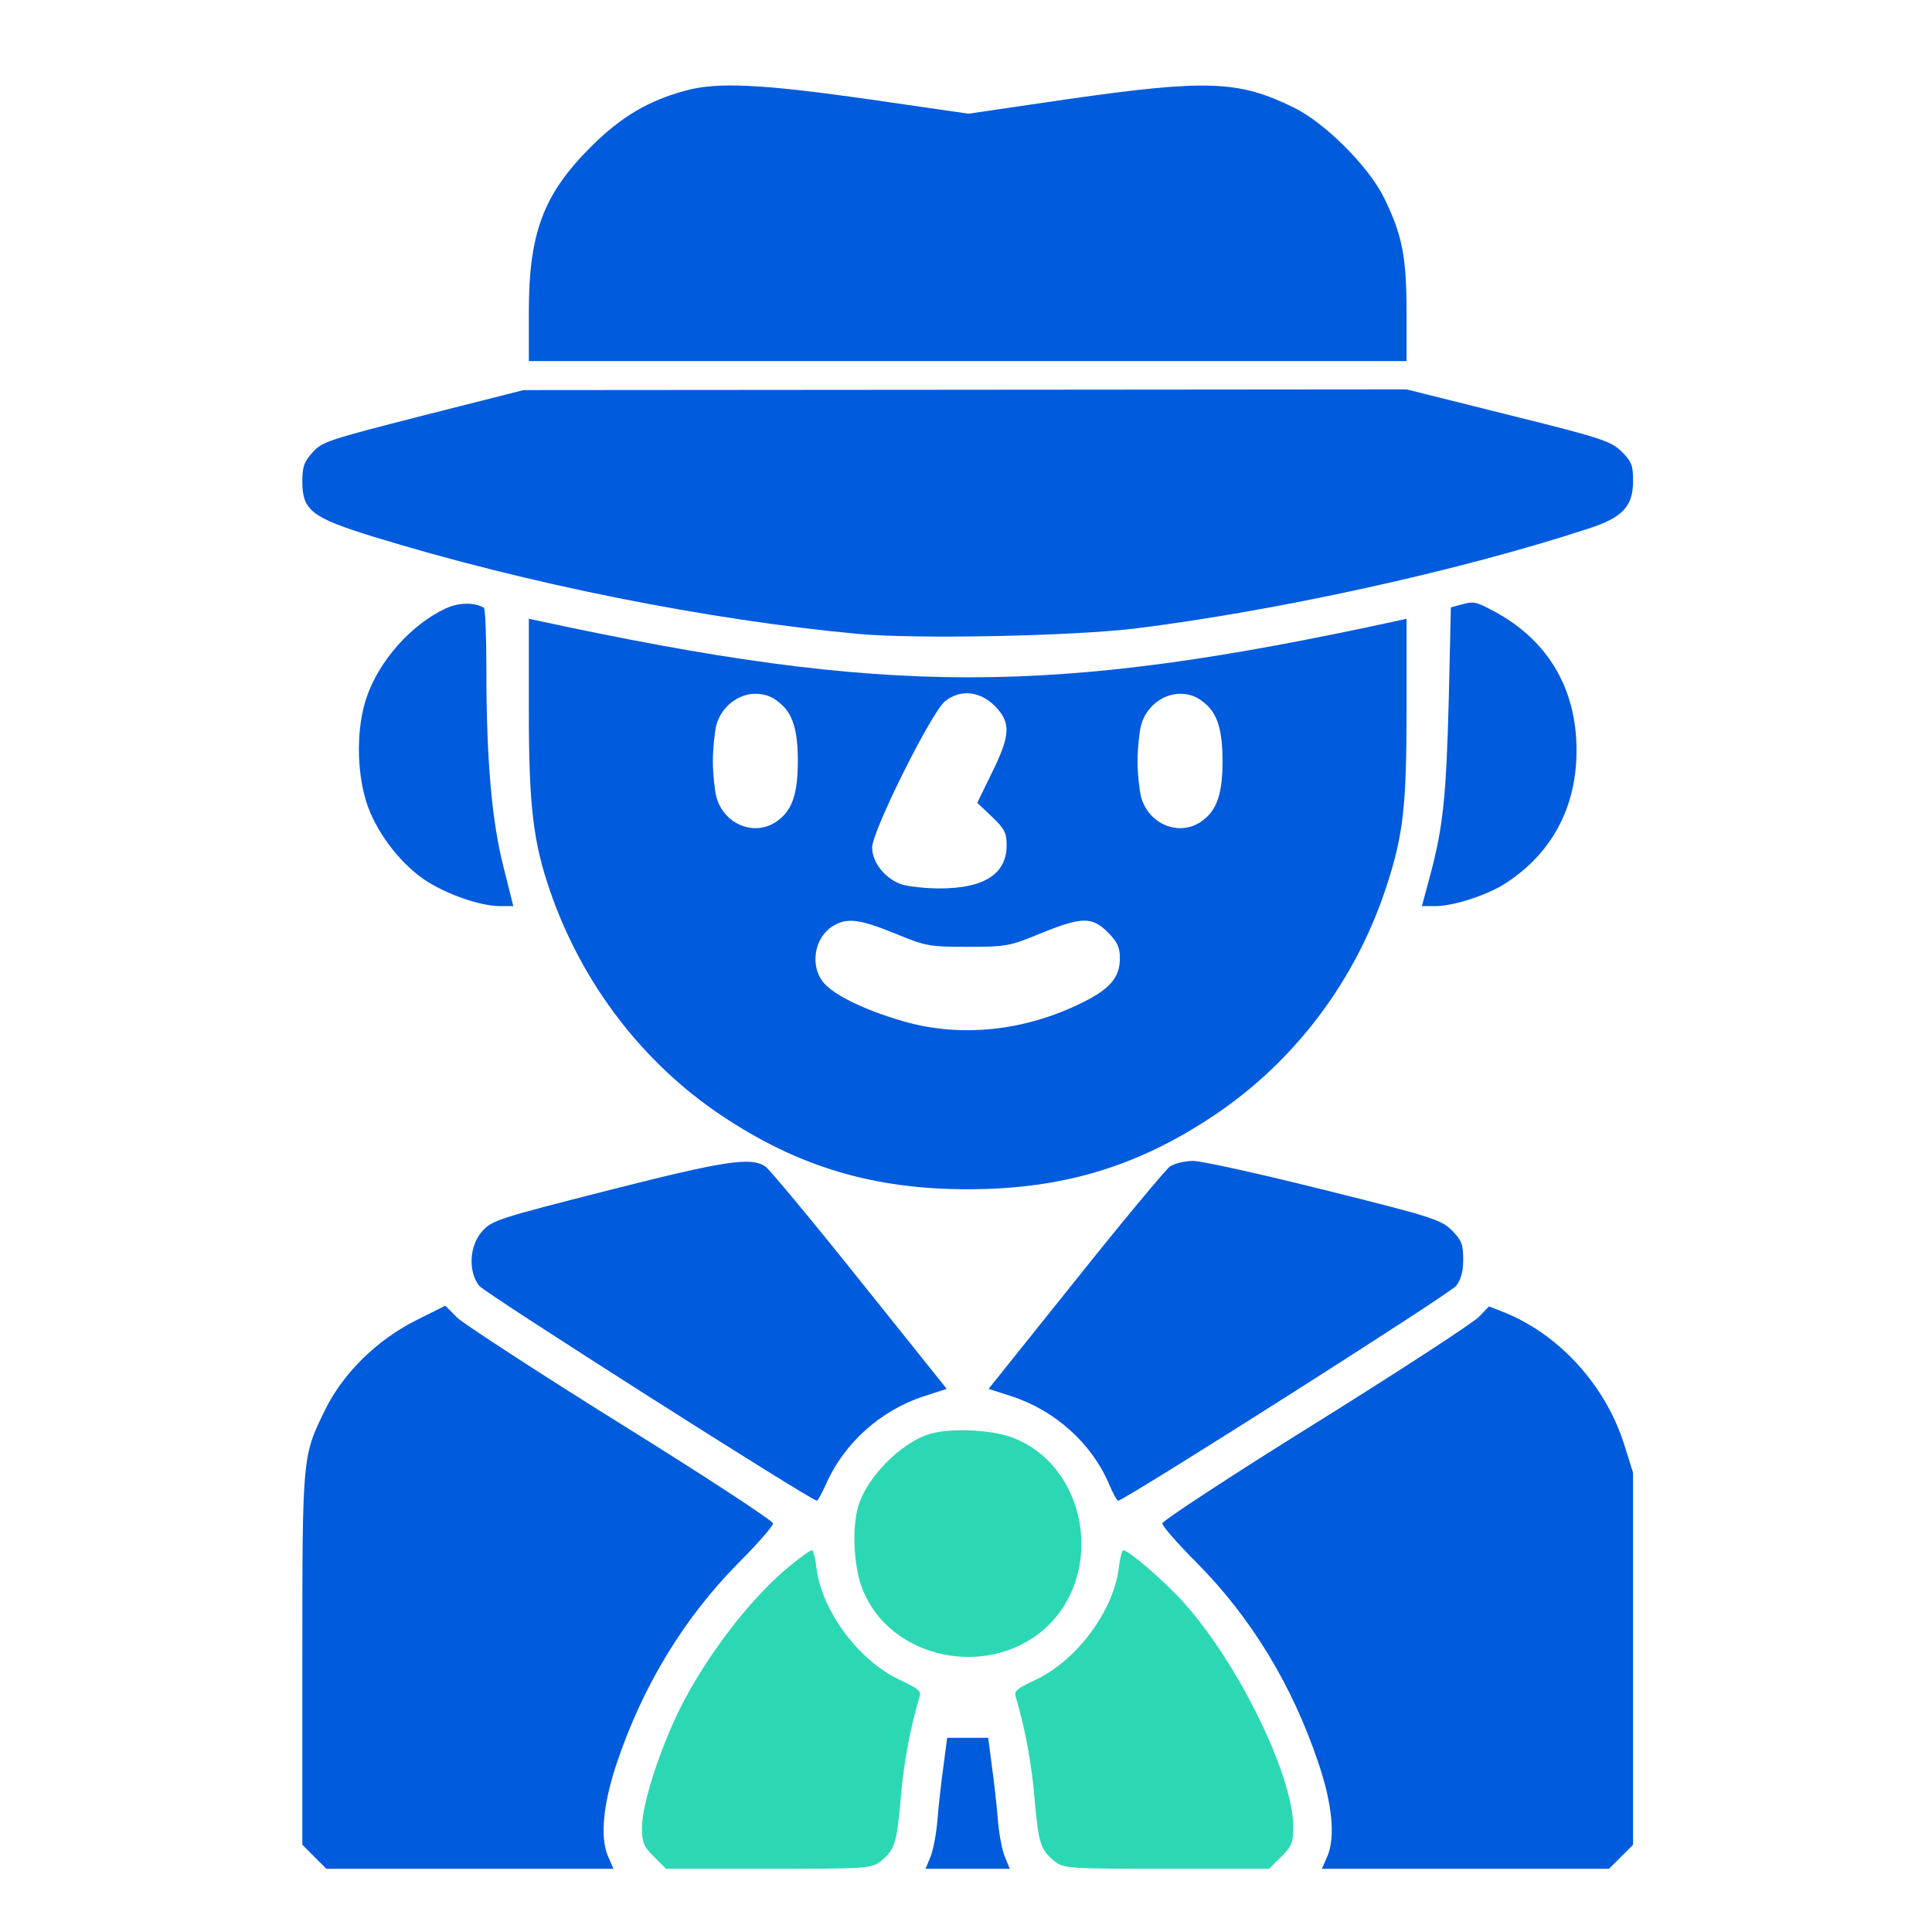
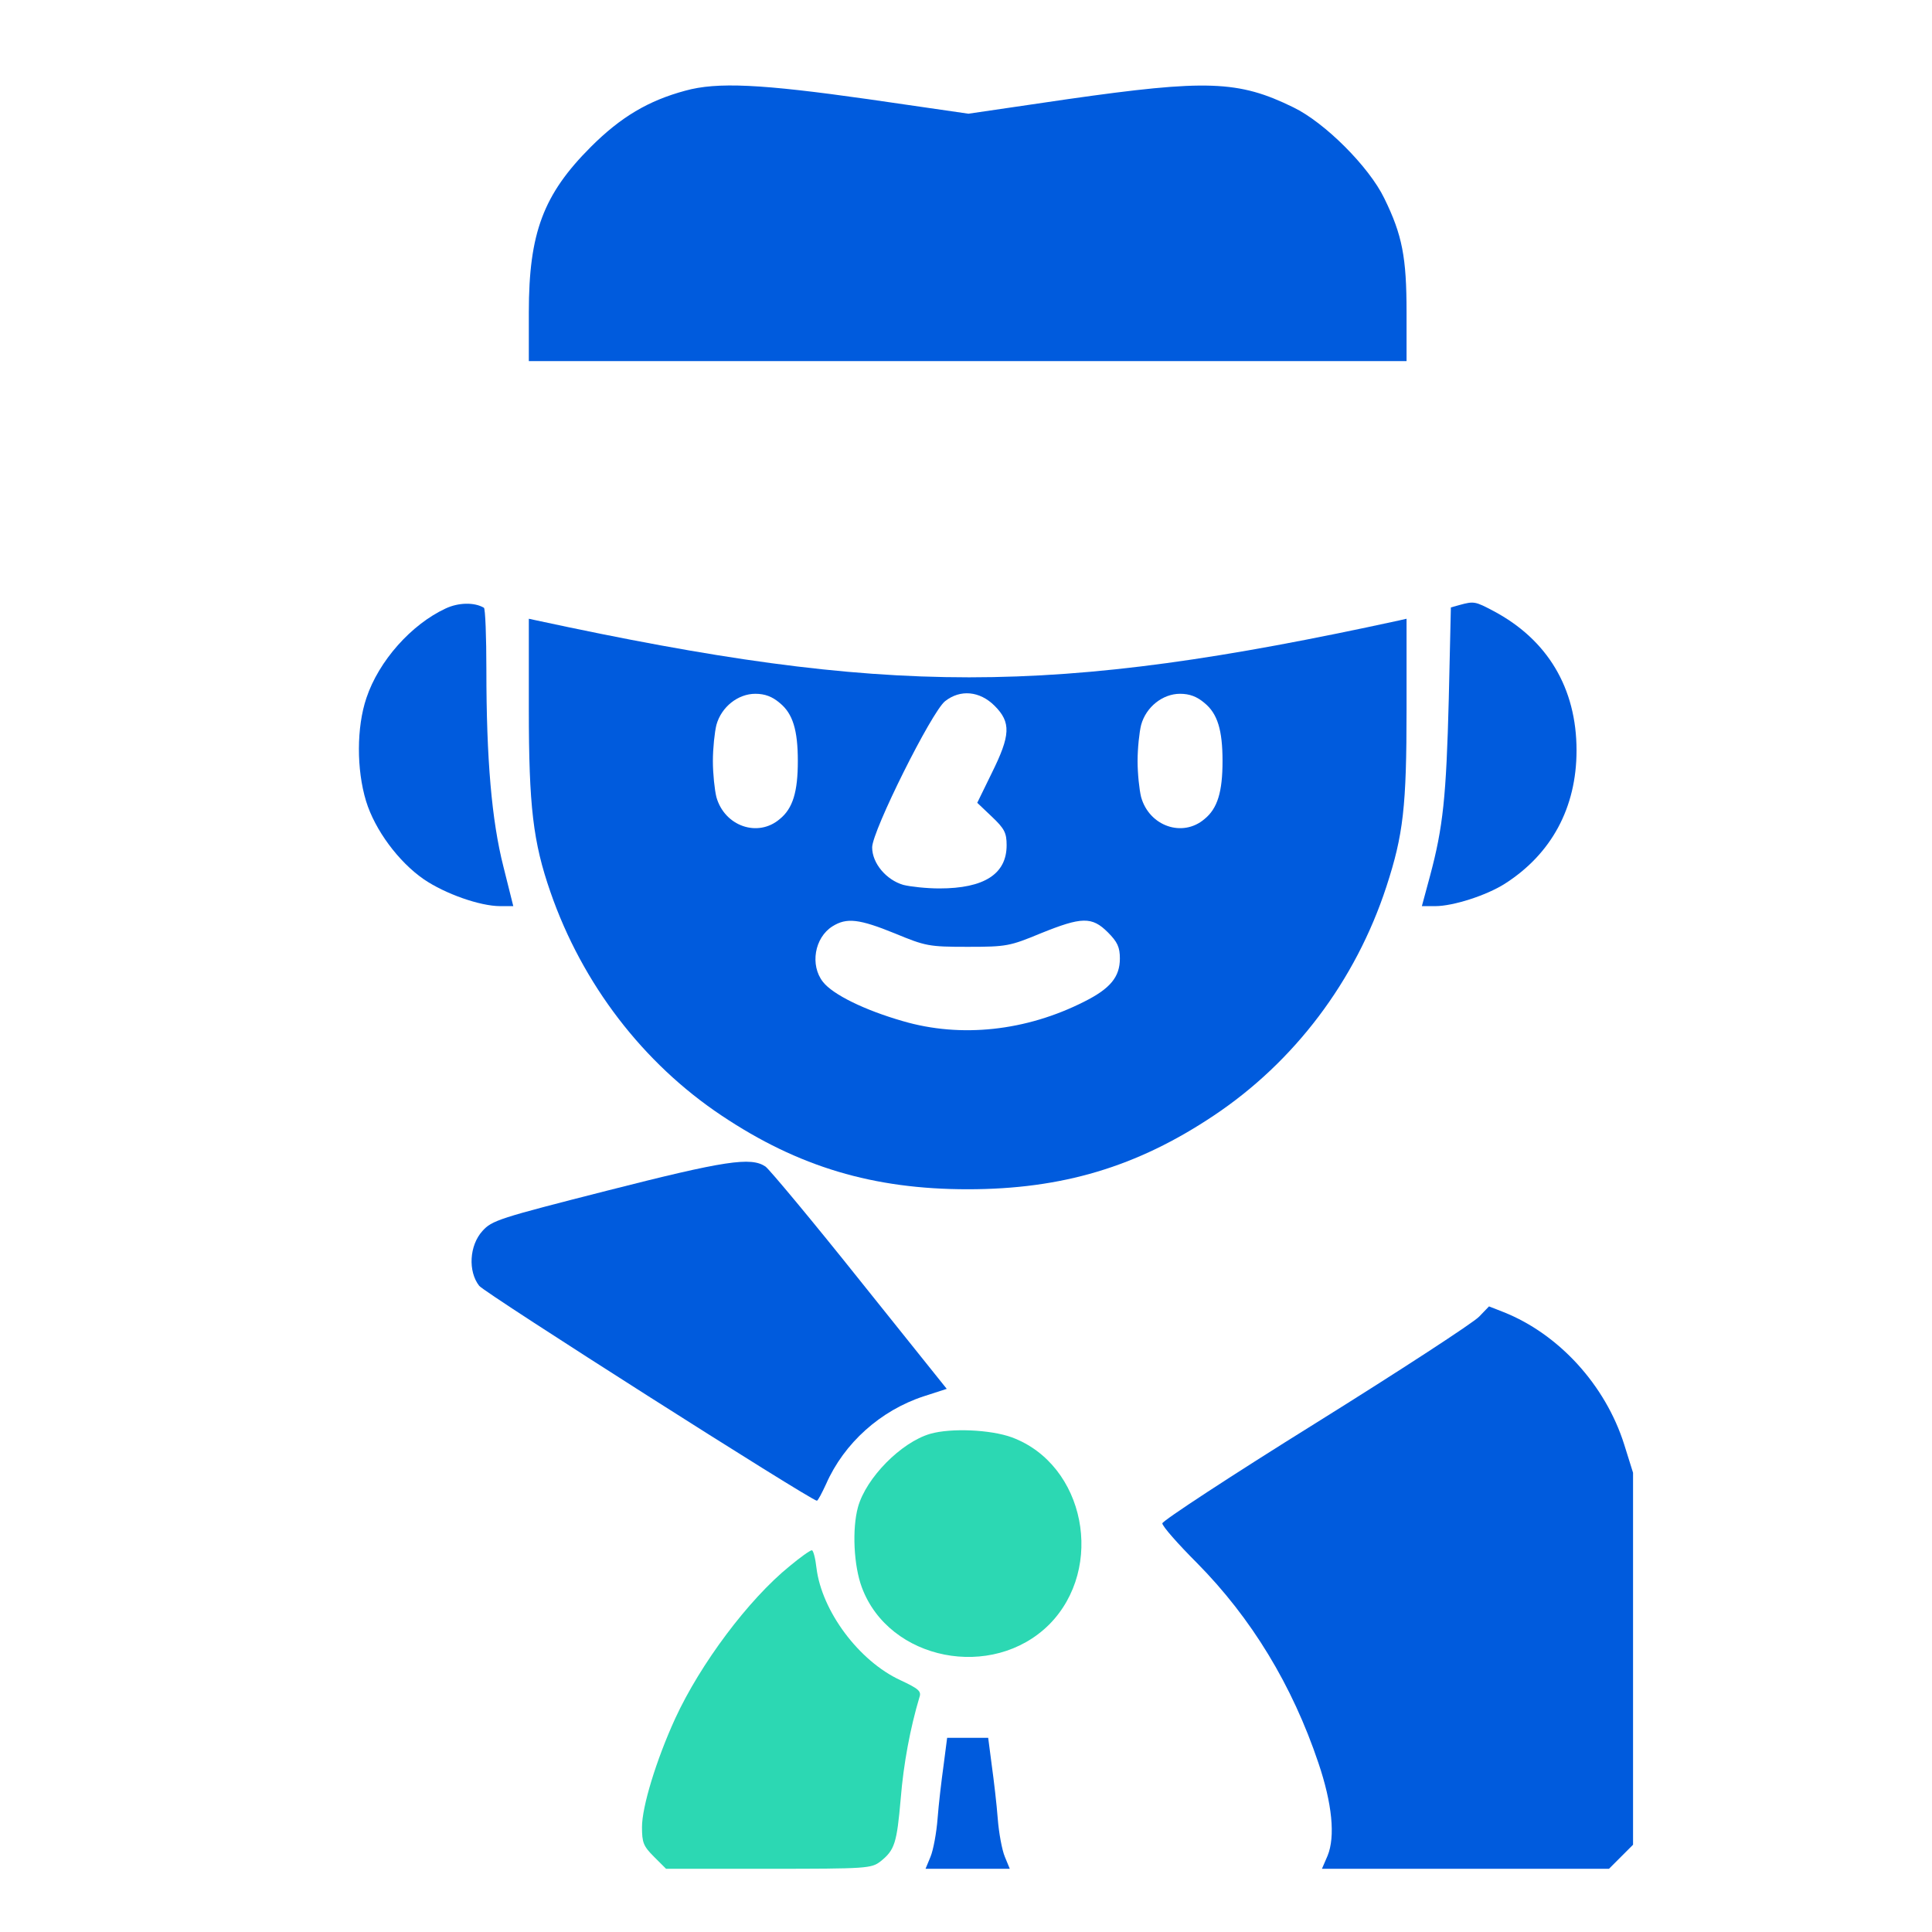
<svg xmlns="http://www.w3.org/2000/svg" width="68" height="68" viewBox="0 0 68 68" fill="none">
  <path d="M24.119 3.192C22.824 3.541 21.852 4.114 20.793 5.173C19.124 6.842 18.613 8.2 18.613 10.99V12.709H34.06H49.506V10.99C49.506 9.059 49.357 8.274 48.722 6.979C48.186 5.87 46.629 4.313 45.52 3.777C43.589 2.831 42.468 2.793 37.573 3.491L34.085 4.002L30.559 3.491C26.785 2.955 25.24 2.881 24.119 3.192Z" fill="#005BDD" />
-   <path d="M14.888 14.627C11.575 15.474 11.326 15.549 11.002 15.923C10.703 16.247 10.641 16.433 10.641 16.944C10.641 17.965 10.964 18.215 13.132 18.887C18.563 20.557 24.941 21.827 30.223 22.313C32.291 22.5 37.697 22.388 39.914 22.126C44.934 21.503 51.312 20.108 55.884 18.613C57.117 18.215 57.479 17.828 57.479 16.919C57.479 16.384 57.429 16.247 57.08 15.898C56.694 15.524 56.407 15.424 53.094 14.602L49.506 13.705L33.972 13.718L18.426 13.73L14.888 14.627Z" fill="#005BDD" />
  <path d="M15.686 21.416C14.478 21.977 13.332 23.26 12.896 24.568C12.547 25.602 12.547 27.084 12.883 28.193C13.195 29.214 14.03 30.335 14.914 30.946C15.661 31.457 16.895 31.893 17.605 31.893H18.066L17.717 30.497C17.306 28.878 17.119 26.723 17.119 23.584C17.119 22.413 17.081 21.416 17.032 21.391C16.695 21.192 16.135 21.205 15.686 21.416Z" fill="#005BDD" />
  <path d="M51.378 21.292L51.066 21.379L50.992 24.605C50.904 28.043 50.792 29.115 50.331 30.834L50.045 31.893H50.518C51.141 31.893 52.312 31.519 52.96 31.108C54.604 30.061 55.489 28.43 55.489 26.412C55.489 24.219 54.467 22.512 52.561 21.503C51.926 21.167 51.876 21.155 51.378 21.292Z" fill="#005BDD" />
  <path d="M18.613 24.954C18.613 28.38 18.763 29.638 19.373 31.395C20.494 34.633 22.637 37.424 25.402 39.267C28.105 41.074 30.746 41.858 34.06 41.858C37.373 41.858 40.014 41.074 42.717 39.267C45.558 37.374 47.713 34.521 48.796 31.208C49.394 29.377 49.506 28.392 49.506 24.954V21.778L49.232 21.84C36.975 24.506 31.27 24.506 18.9 21.84L18.613 21.778V24.954ZM27.445 24.743C27.906 25.116 28.081 25.702 28.081 26.786C28.081 27.869 27.906 28.455 27.445 28.828C26.673 29.489 25.502 29.078 25.215 28.056C25.153 27.807 25.091 27.234 25.091 26.786C25.091 26.337 25.153 25.764 25.215 25.515C25.39 24.88 25.975 24.419 26.586 24.419C26.922 24.419 27.184 24.518 27.445 24.743ZM35.007 24.842C35.592 25.428 35.567 25.876 34.907 27.209L34.396 28.256L34.907 28.741C35.355 29.165 35.43 29.314 35.43 29.75C35.43 30.759 34.645 31.27 33.063 31.27C32.615 31.27 32.042 31.208 31.793 31.145C31.195 30.971 30.697 30.386 30.697 29.825C30.697 29.252 32.789 25.054 33.263 24.68C33.798 24.257 34.483 24.319 35.007 24.842ZM42.394 24.743C42.854 25.116 43.029 25.702 43.029 26.786C43.029 27.869 42.854 28.455 42.394 28.828C41.621 29.489 40.45 29.078 40.164 28.056C40.101 27.807 40.039 27.234 40.039 26.786C40.039 26.337 40.101 25.764 40.164 25.515C40.338 24.88 40.924 24.419 41.534 24.419C41.87 24.419 42.132 24.518 42.394 24.743ZM31.494 32.852C32.578 33.3 32.69 33.325 34.06 33.325C35.43 33.325 35.542 33.3 36.626 32.852C38.071 32.267 38.432 32.254 38.993 32.815C39.329 33.151 39.416 33.338 39.416 33.736C39.416 34.384 39.08 34.795 38.158 35.256C36.115 36.29 33.823 36.539 31.78 35.941C30.435 35.555 29.314 35.007 28.965 34.559C28.504 33.973 28.666 33.002 29.301 32.603C29.8 32.291 30.236 32.341 31.494 32.852Z" fill="#005BDD" />
  <path d="M21.364 41.908C17.552 42.879 17.315 42.954 16.979 43.328C16.518 43.838 16.468 44.748 16.867 45.258C17.078 45.52 28.551 52.82 28.751 52.82C28.788 52.82 28.925 52.558 29.075 52.234C29.71 50.789 30.993 49.643 32.513 49.145L33.322 48.883L30.27 45.072C28.601 42.979 27.094 41.173 26.944 41.06C26.434 40.712 25.524 40.849 21.364 41.908Z" fill="#005BDD" />
-   <path d="M41.173 41.06C41.023 41.173 39.516 42.979 37.847 45.072L34.795 48.883L35.605 49.145C37.137 49.643 38.42 50.802 39.03 52.222C39.167 52.558 39.317 52.82 39.354 52.82C39.566 52.82 51.039 45.532 51.251 45.258C51.425 45.034 51.5 44.748 51.5 44.324C51.5 43.789 51.437 43.651 51.101 43.303C50.715 42.929 50.416 42.829 46.617 41.883C44.374 41.322 42.294 40.861 41.995 40.861C41.709 40.861 41.335 40.948 41.173 41.06Z" fill="#005BDD" />
-   <path d="M14.627 46.48C13.269 47.165 12.086 48.323 11.45 49.606C10.641 51.263 10.641 51.201 10.641 58.413V64.928L11.064 65.352L11.488 65.775H16.533H21.59L21.391 65.314C21.117 64.642 21.229 63.483 21.715 62.038C22.624 59.335 24.069 56.956 25.988 55.013C26.66 54.34 27.208 53.717 27.208 53.617C27.208 53.53 24.817 51.961 21.889 50.142C18.949 48.311 16.358 46.617 16.109 46.392L15.673 45.956L14.627 46.48Z" fill="#005BDD" />
  <path d="M52.059 46.343C51.86 46.554 49.281 48.236 46.304 50.092C43.339 51.936 40.91 53.53 40.91 53.617C40.91 53.717 41.458 54.34 42.131 55.013C44.049 56.956 45.482 59.31 46.404 62.051C46.889 63.483 47.002 64.642 46.727 65.314L46.528 65.775H51.586H56.631L57.054 65.352L57.478 64.928V58.389V51.836L57.166 50.84C56.506 48.747 54.862 46.953 52.919 46.181L52.408 45.981L52.059 46.343Z" fill="#005BDD" />
  <path d="M32.739 50.466C31.718 50.765 30.485 52.011 30.198 53.045C29.986 53.817 30.049 55.113 30.335 55.873C31.294 58.451 34.932 59.161 36.925 57.181C38.905 55.188 38.195 51.55 35.617 50.591C34.869 50.317 33.474 50.255 32.739 50.466Z" fill="#2CD8B3" />
  <path d="M27.79 55.125C26.345 56.296 24.651 58.563 23.767 60.481C23.094 61.951 22.596 63.595 22.596 64.305C22.596 64.854 22.645 64.978 23.019 65.352L23.443 65.775H27.055C30.518 65.775 30.668 65.763 30.992 65.514C31.49 65.115 31.565 64.879 31.702 63.309C31.801 62.076 32.038 60.818 32.362 59.734C32.437 59.522 32.325 59.435 31.689 59.136C30.232 58.463 28.924 56.707 28.737 55.187C28.7 54.851 28.625 54.564 28.575 54.564C28.513 54.564 28.164 54.813 27.79 55.125Z" fill="#2CD8B3" />
-   <path d="M39.378 55.187C39.191 56.707 37.883 58.463 36.425 59.136C35.79 59.435 35.678 59.522 35.753 59.734C36.077 60.818 36.313 62.076 36.413 63.309C36.55 64.879 36.625 65.115 37.123 65.514C37.447 65.763 37.596 65.775 41.059 65.775H44.672L45.095 65.352C45.469 64.978 45.519 64.854 45.519 64.305C45.519 62.499 43.6 58.563 41.657 56.395C41.01 55.673 39.726 54.564 39.54 54.564C39.49 54.564 39.415 54.851 39.378 55.187Z" fill="#2CD8B3" />
  <path d="M33.212 62.126C33.137 62.661 33.037 63.508 33 64.007C32.962 64.505 32.85 65.115 32.751 65.352L32.576 65.775H34.059H35.541L35.367 65.352C35.267 65.115 35.155 64.505 35.117 64.007C35.08 63.508 34.98 62.661 34.906 62.126L34.781 61.166H34.059H33.336L33.212 62.126Z" fill="#005BDD" />
</svg>